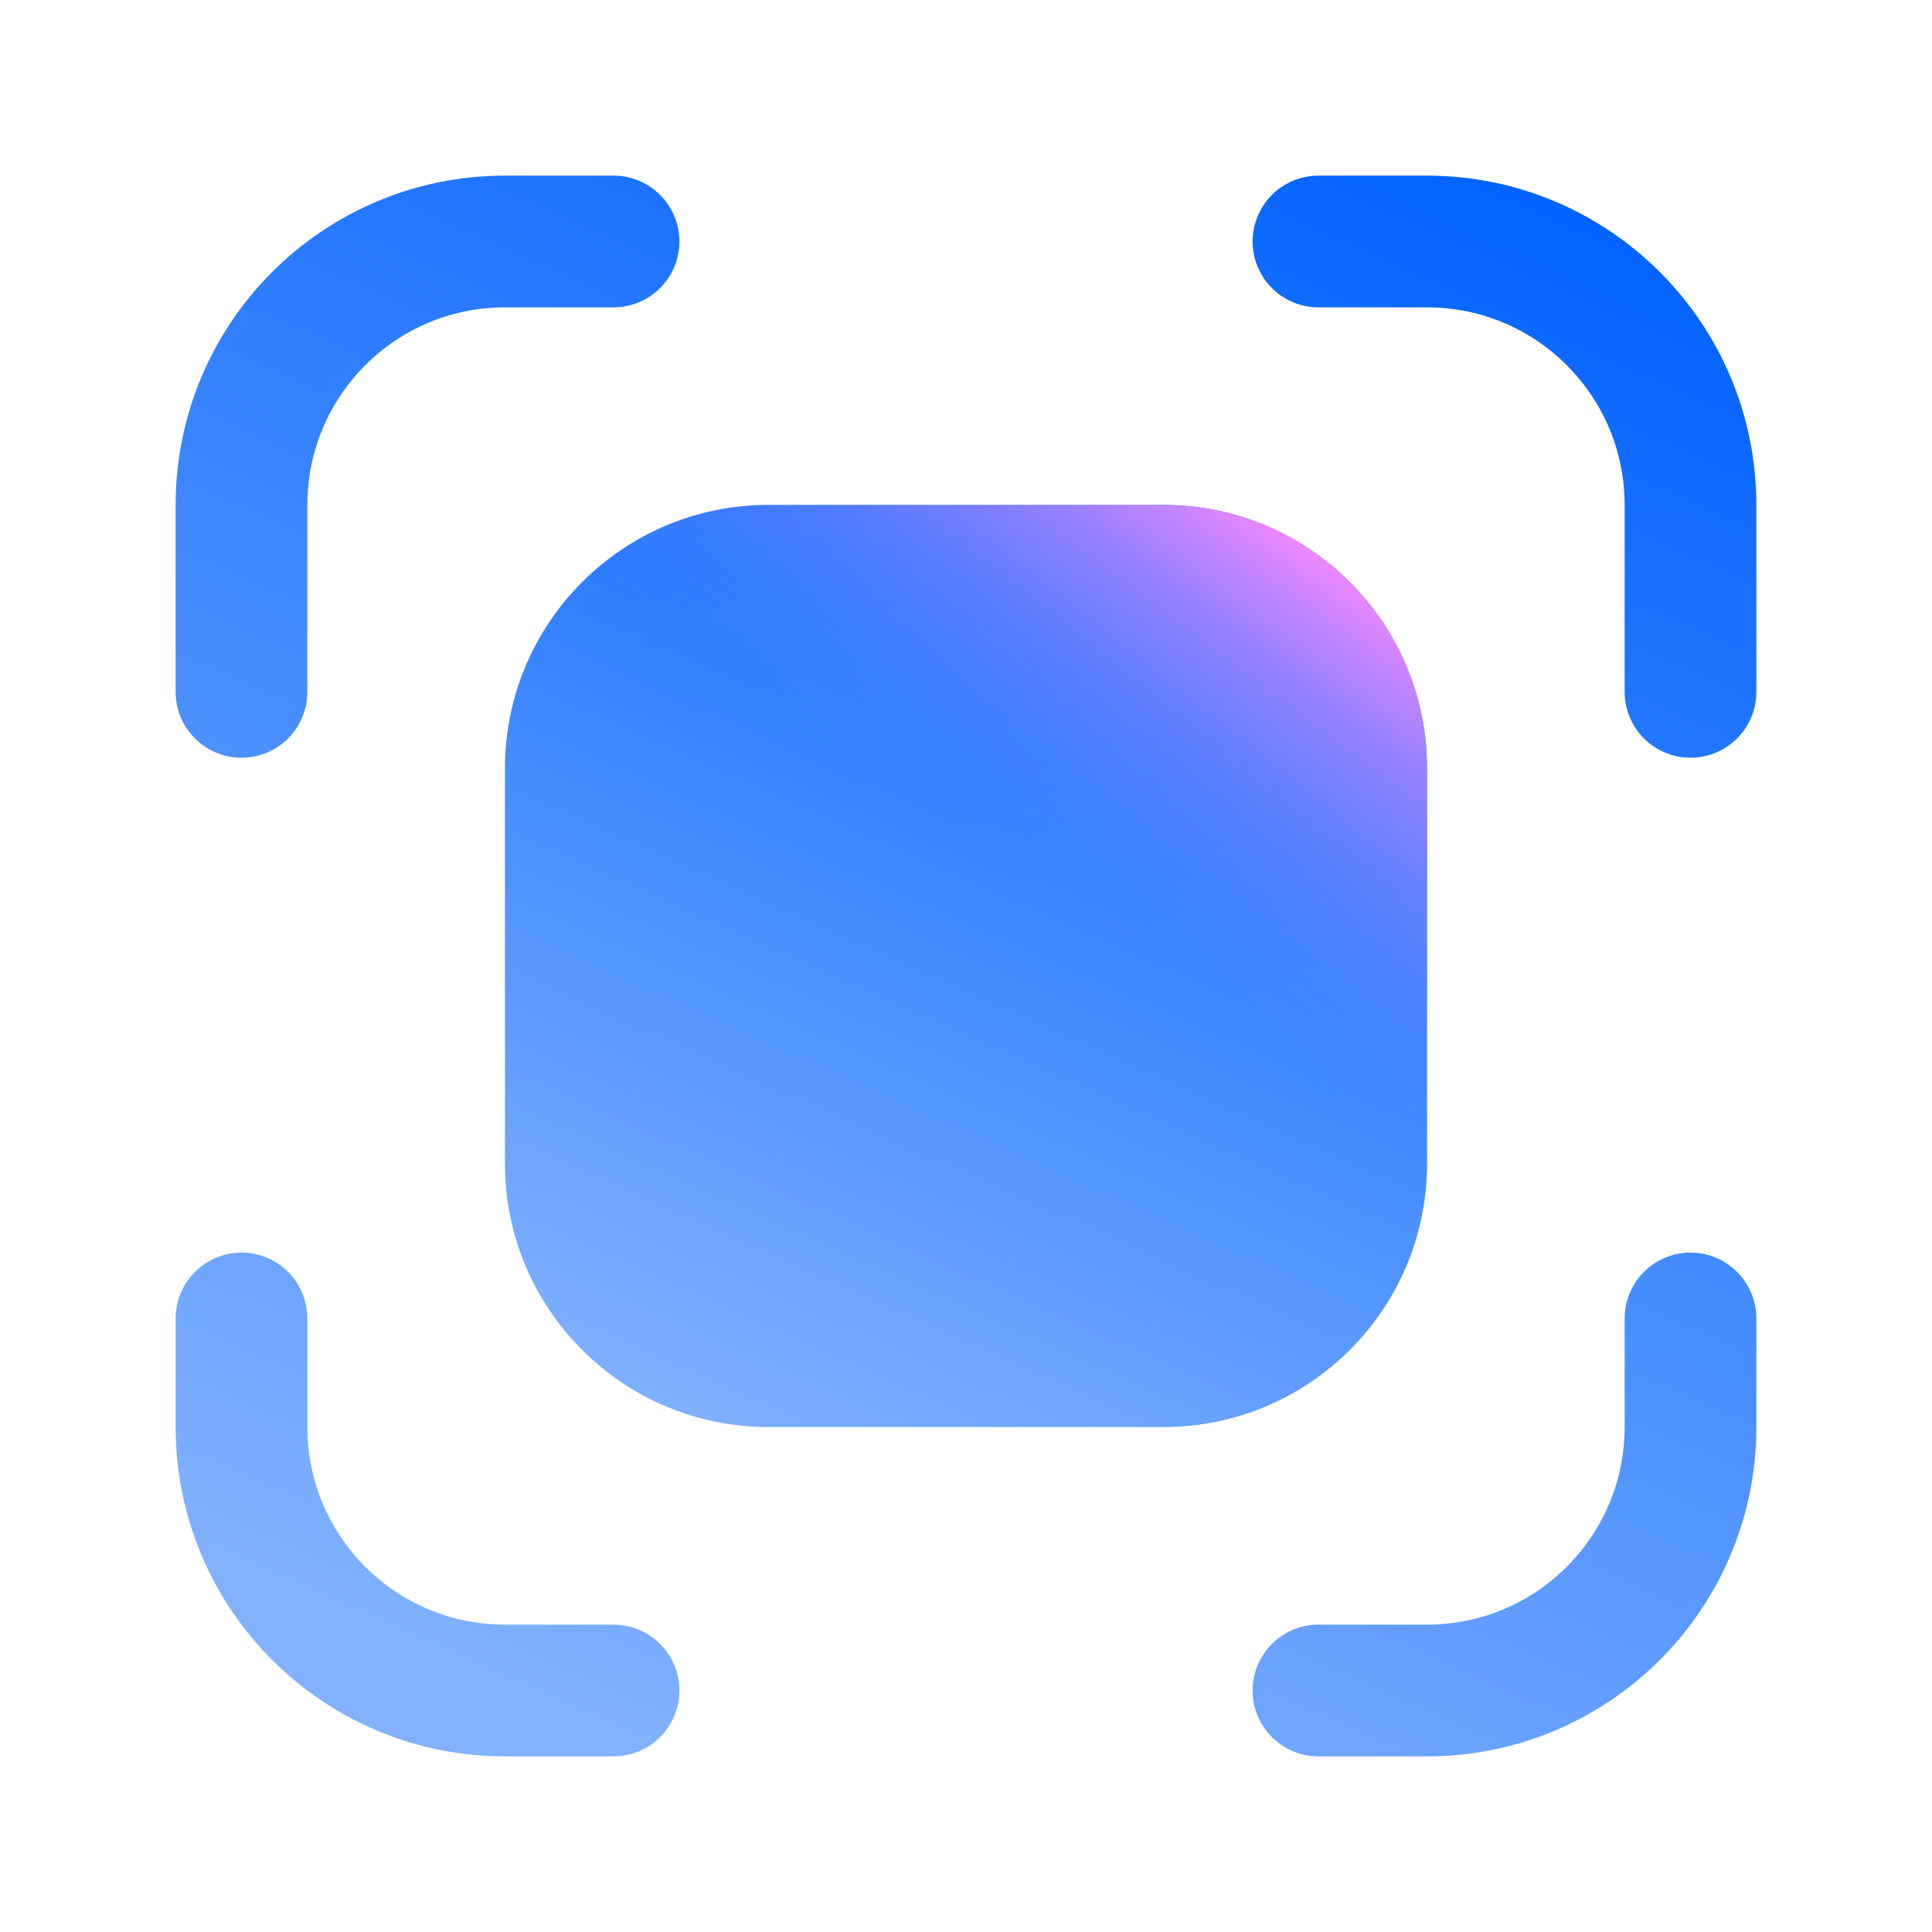
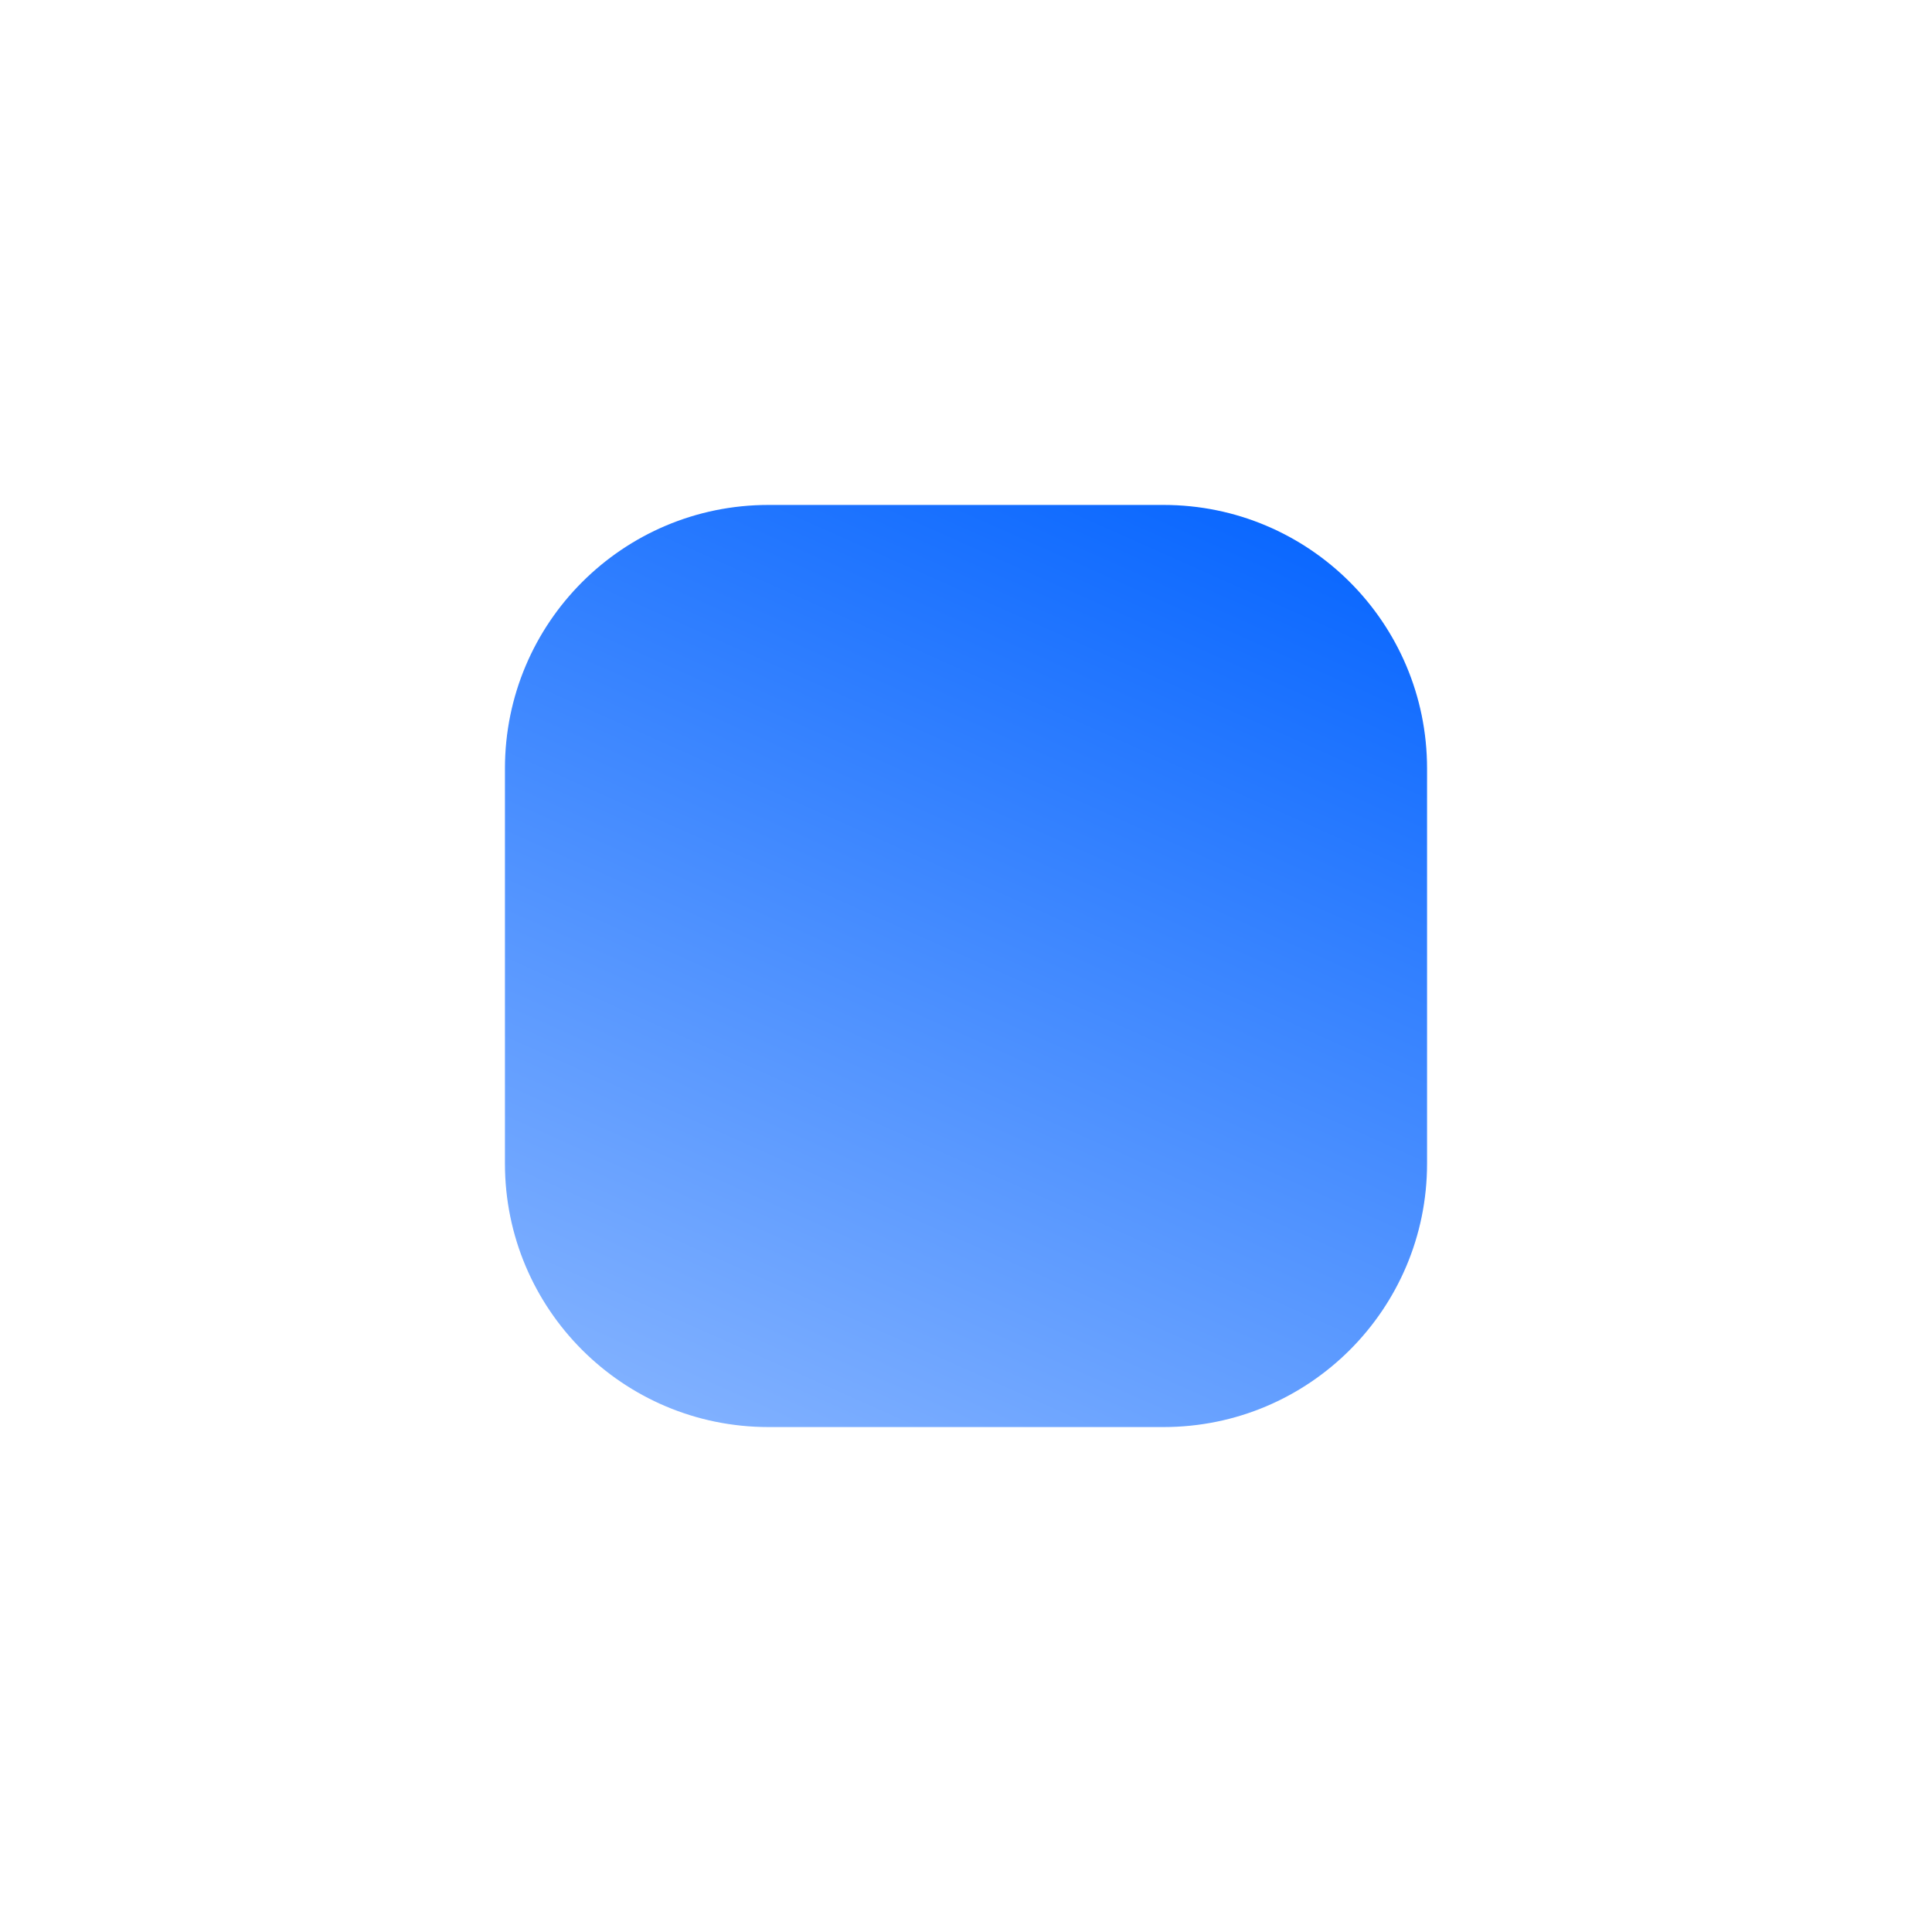
<svg xmlns="http://www.w3.org/2000/svg" width="64" height="64" viewBox="0 0 64 64" fill="none">
-   <path d="M8 22.919V16.727C8 11.907 11.907 8 16.727 8H20.324M8 43.676V47.273C8 52.093 11.907 56 16.727 56H20.324M56 43.676V47.273C56 52.093 52.093 56 47.273 56H43.676M56 22.919V16.727C56 11.907 52.093 8 47.273 8H43.676" stroke="url(#paint0_linear_261_25572)" stroke-width="4.364" stroke-linecap="round" />
  <path d="M16.727 25.455C16.727 20.635 20.634 16.727 25.454 16.727H38.545C43.365 16.727 47.273 20.635 47.273 25.455V38.546C47.273 43.366 43.365 47.273 38.545 47.273H25.454C20.634 47.273 16.727 43.366 16.727 38.546V25.455Z" fill="url(#paint1_linear_261_25572)" />
-   <path d="M16.727 25.455C16.727 20.635 20.634 16.727 25.454 16.727H38.545C43.365 16.727 47.273 20.635 47.273 25.455V38.546C47.273 43.366 43.365 47.273 38.545 47.273H25.454C20.634 47.273 16.727 43.366 16.727 38.546V25.455Z" fill="url(#paint2_linear_261_25572)" />
  <defs>
    <linearGradient id="paint0_linear_261_25572" x1="48.369" y1="3.765" x2="23.793" y2="58.815" gradientUnits="userSpaceOnUse">
      <stop stop-color="#0061FF" />
      <stop offset="1" stop-color="#81B1FF" />
    </linearGradient>
    <linearGradient id="paint1_linear_261_25572" x1="42.416" y1="14.032" x2="26.777" y2="49.064" gradientUnits="userSpaceOnUse">
      <stop stop-color="#0061FF" />
      <stop offset="1" stop-color="#81B1FF" />
    </linearGradient>
    <linearGradient id="paint2_linear_261_25572" x1="48.559" y1="21.646" x2="39.451" y2="34.225" gradientUnits="userSpaceOnUse">
      <stop stop-color="#F588FF" />
      <stop offset="1" stop-color="#3885FF" stop-opacity="0" />
    </linearGradient>
  </defs>
</svg>